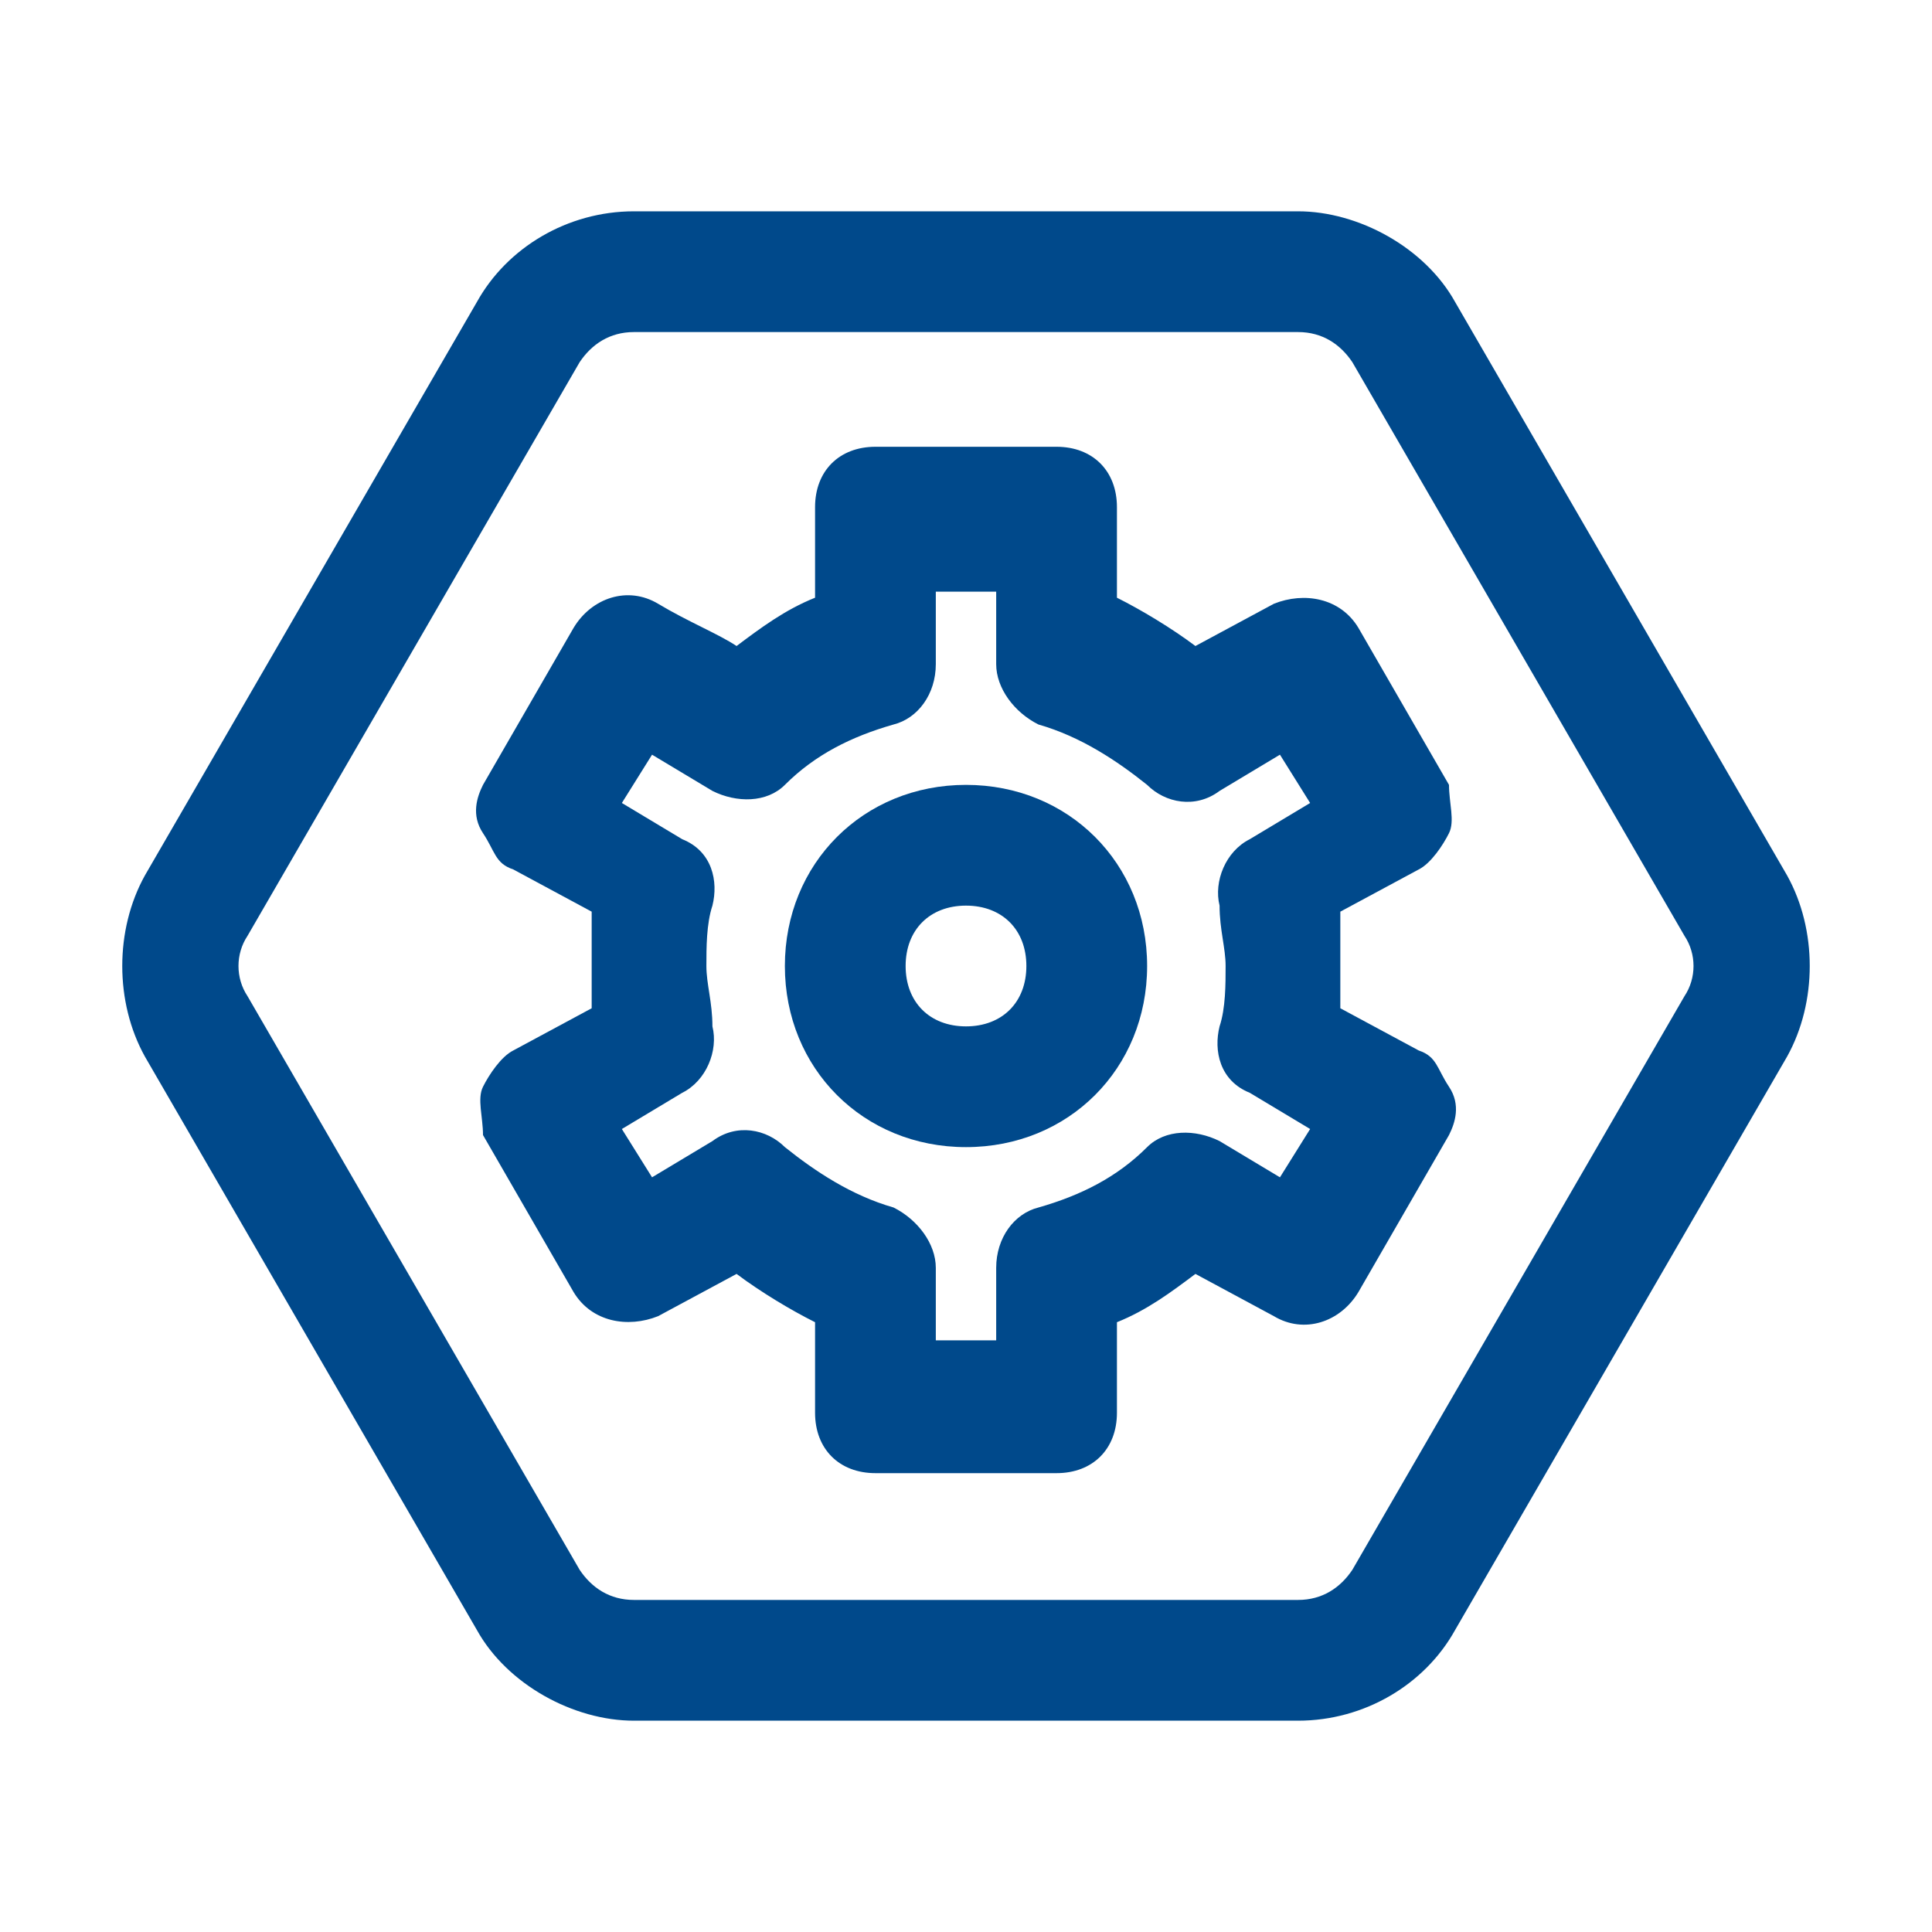
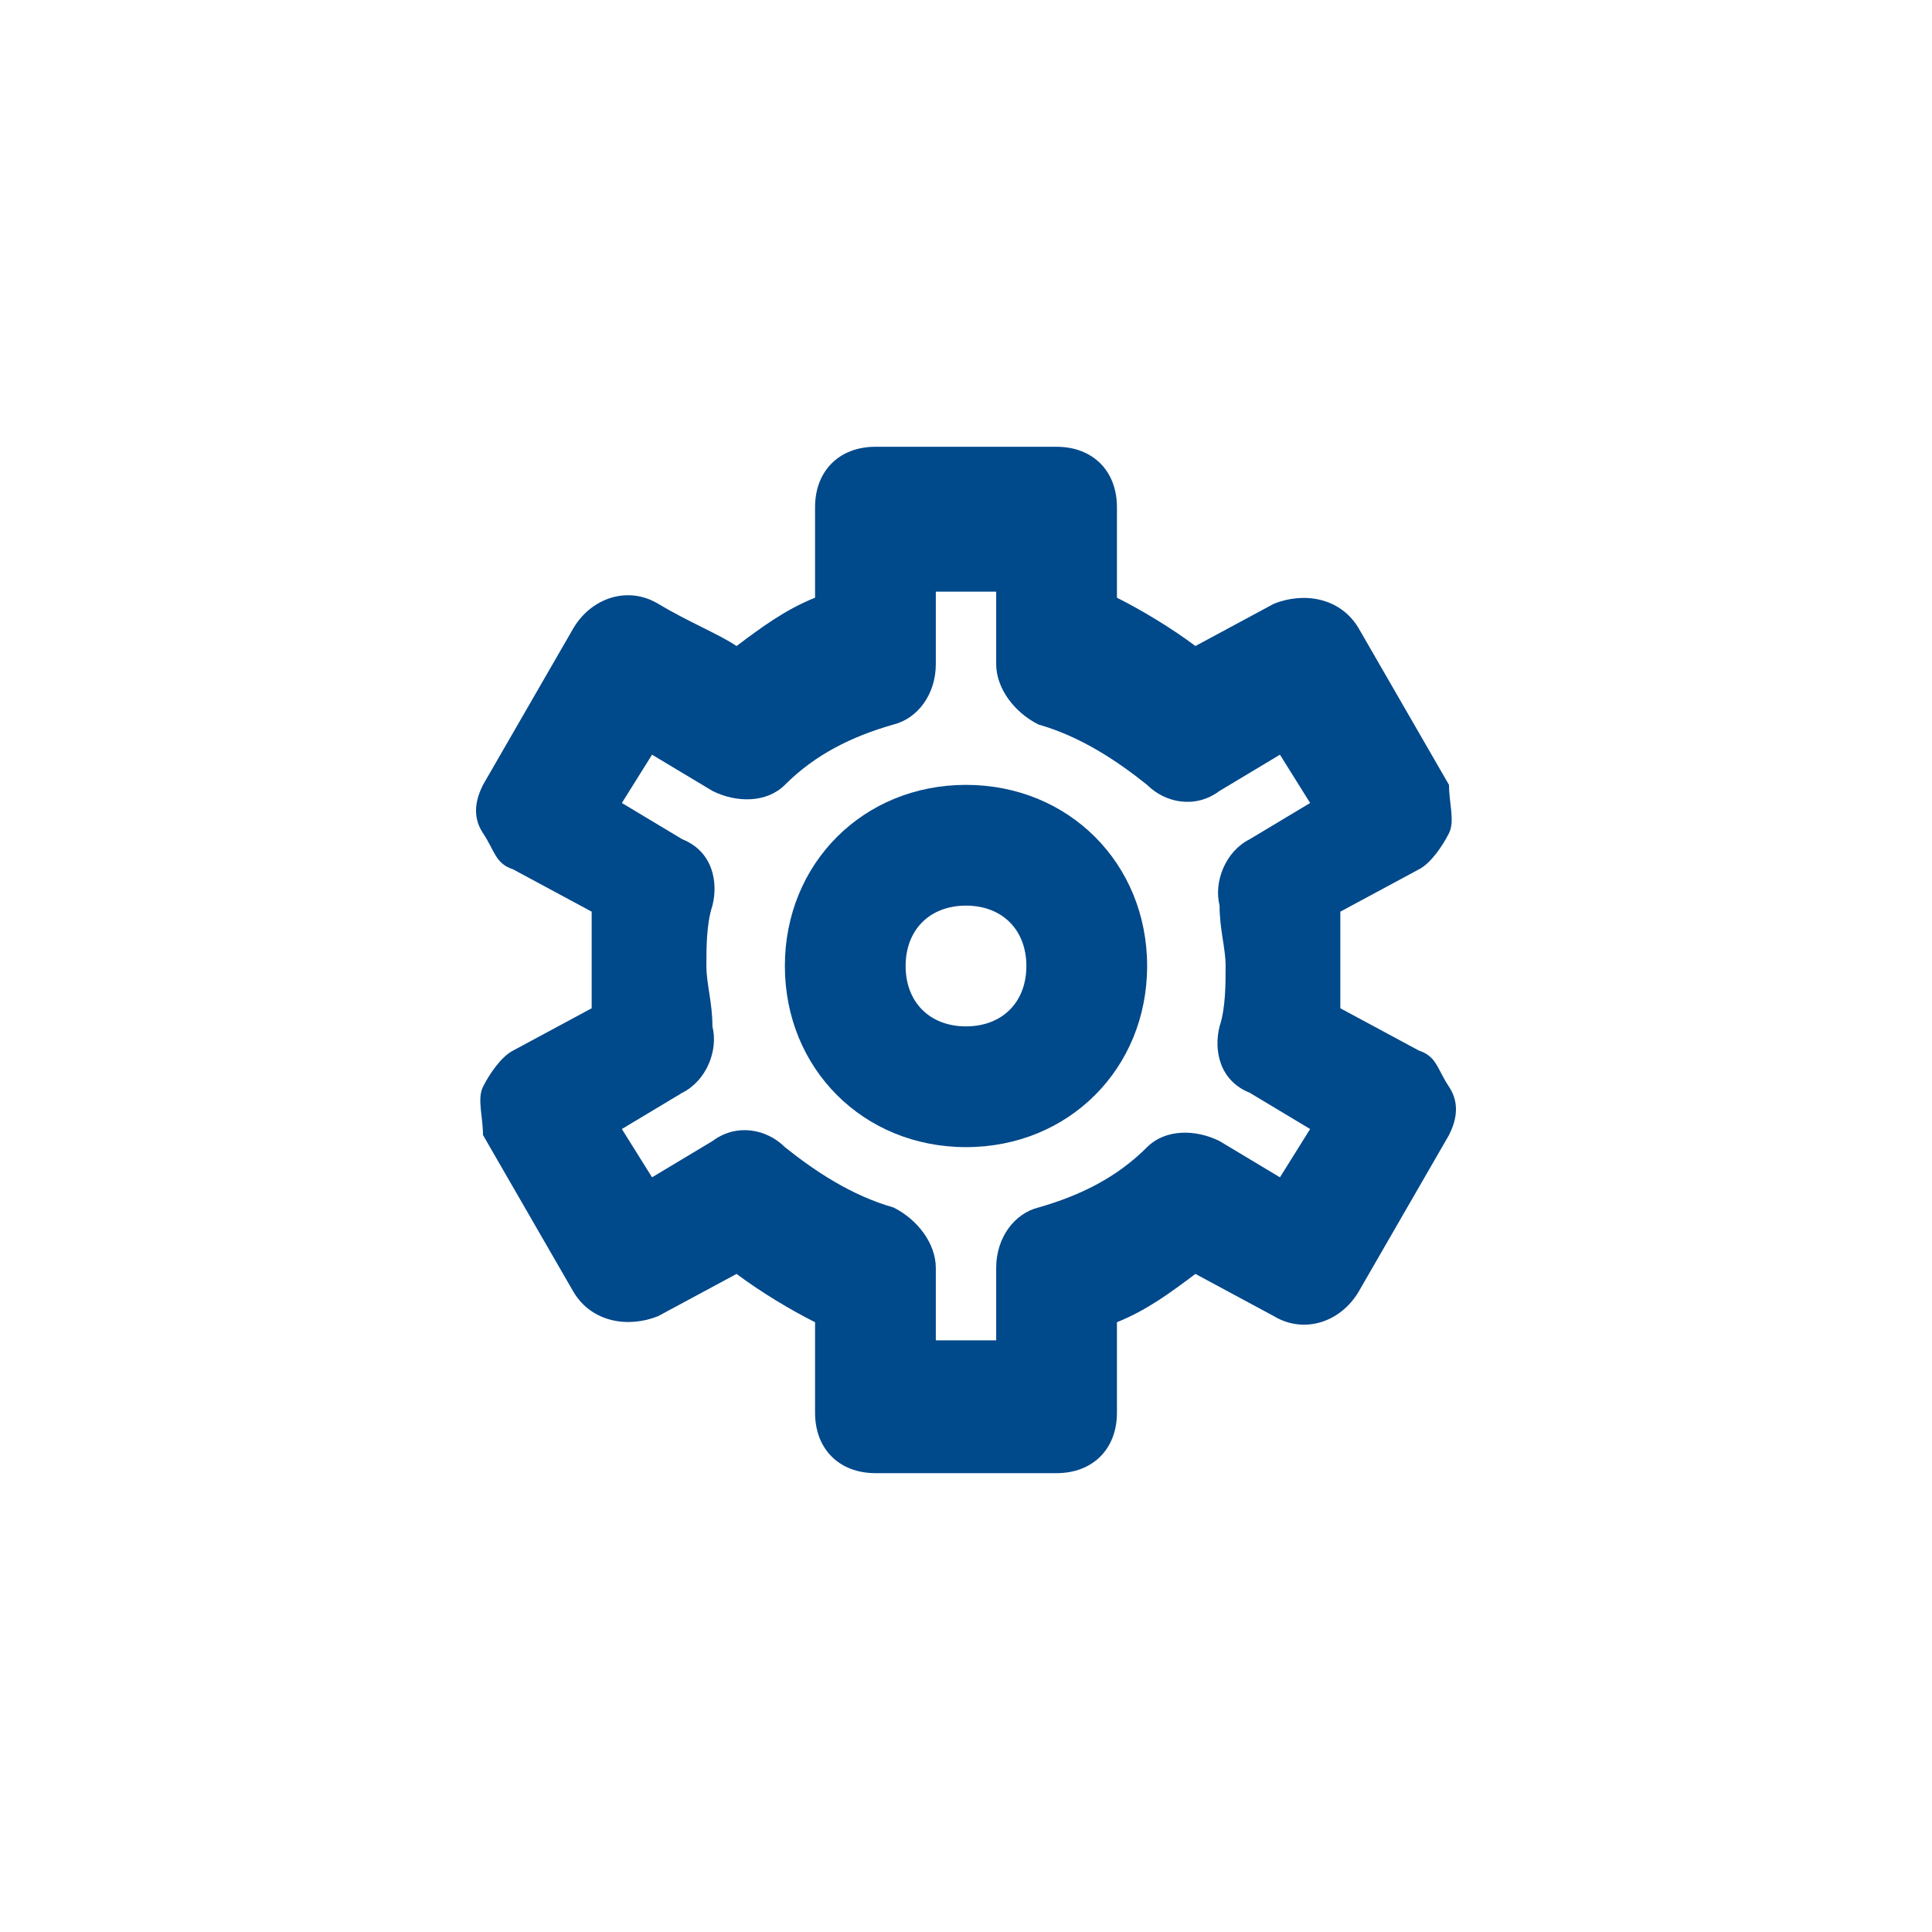
<svg xmlns="http://www.w3.org/2000/svg" id="layer_1" version="1.1" viewBox="0 0 32 32">
  <defs>
    <style>
      .st0 {
        fill: #00498b;
      }
    </style>
  </defs>
-   <path class="st0" d="M10.5,28.5h11c1.1,0,2.1-.6,2.6-1.5l5.5-9.5c.5-.9.5-2.1,0-3l-5.5-9.5c-.5-.9-1.6-1.5-2.6-1.5h-11c-1.1,0-2.1.6-2.6,1.5L2.4,14.5c-.5.9-.5,2.1,0,3l5.5,9.5c.5.9,1.6,1.5,2.6,1.5ZM4.1,15.5l5.5-9.5c.2-.3.5-.5.9-.5h11c.4,0,.7.2.9.5l5.5,9.5c.2.3.2.7,0,1l-5.5,9.5c-.2.3-.5.5-.9.5h-11c-.4,0-.7-.2-.9-.5l-5.5-9.5c-.2-.3-.2-.7,0-1Z" />
  <path class="st0" d="M10.9,21.8l1.3-.7c.4.3.9.6,1.3.8v1.5c0,.6.4,1,1,1h3c.6,0,1-.4,1-1v-1.5c.5-.2.9-.5,1.3-.8l1.3.7c.5.3,1.1.1,1.4-.4l1.5-2.6c.1-.2.2-.5,0-.8s-.2-.5-.5-.6l-1.3-.7c0-.3,0-.5,0-.8s0-.5,0-.8l1.3-.7c.2-.1.4-.4.5-.6s0-.5,0-.8l-1.5-2.6c-.3-.5-.9-.6-1.4-.4l-1.3.7c-.4-.3-.9-.6-1.3-.8v-1.5c0-.6-.4-1-1-1h-3c-.6,0-1,.4-1,1v1.5c-.5.2-.9.5-1.3.8-.3-.2-.8-.4-1.3-.7-.5-.3-1.1-.1-1.4.4l-1.5,2.6c-.1.2-.2.5,0,.8s.2.5.5.6l1.3.7c0,.3,0,.5,0,.8s0,.5,0,.8l-1.3.7c-.2.1-.4.4-.5.6s0,.5,0,.8l1.5,2.6c.3.5.9.6,1.4.4ZM11.8,17c0-.4-.1-.7-.1-1s0-.7.1-1c.1-.4,0-.9-.5-1.1l-1-.6.5-.8c.5.3,1,.6,1,.6.4.2.9.2,1.2-.1.5-.5,1.1-.8,1.8-1,.4-.1.7-.5.7-1v-1.2h1v1.2c0,.4.3.8.7,1,.7.2,1.3.6,1.8,1,.3.3.8.4,1.2.1l1-.6.5.8-1,.6c-.4.2-.6.7-.5,1.1,0,.4.1.7.1,1s0,.7-.1,1c-.1.4,0,.9.5,1.1l1,.6-.5.8-1-.6c-.4-.2-.9-.2-1.2.1-.5.5-1.1.8-1.8,1-.4.1-.7.5-.7,1v1.2h-1v-1.2c0-.4-.3-.8-.7-1-.7-.2-1.3-.6-1.8-1-.3-.3-.8-.4-1.2-.1l-1,.6-.5-.8,1-.6c.4-.2.6-.7.5-1.1Z" />
  <path class="st0" d="M16,19c1.7,0,3-1.3,3-3s-1.3-3-3-3-3,1.3-3,3,1.3,3,3,3ZM16,15c.6,0,1,.4,1,1s-.4,1-1,1-1-.4-1-1,.4-1,1-1Z" />
</svg>